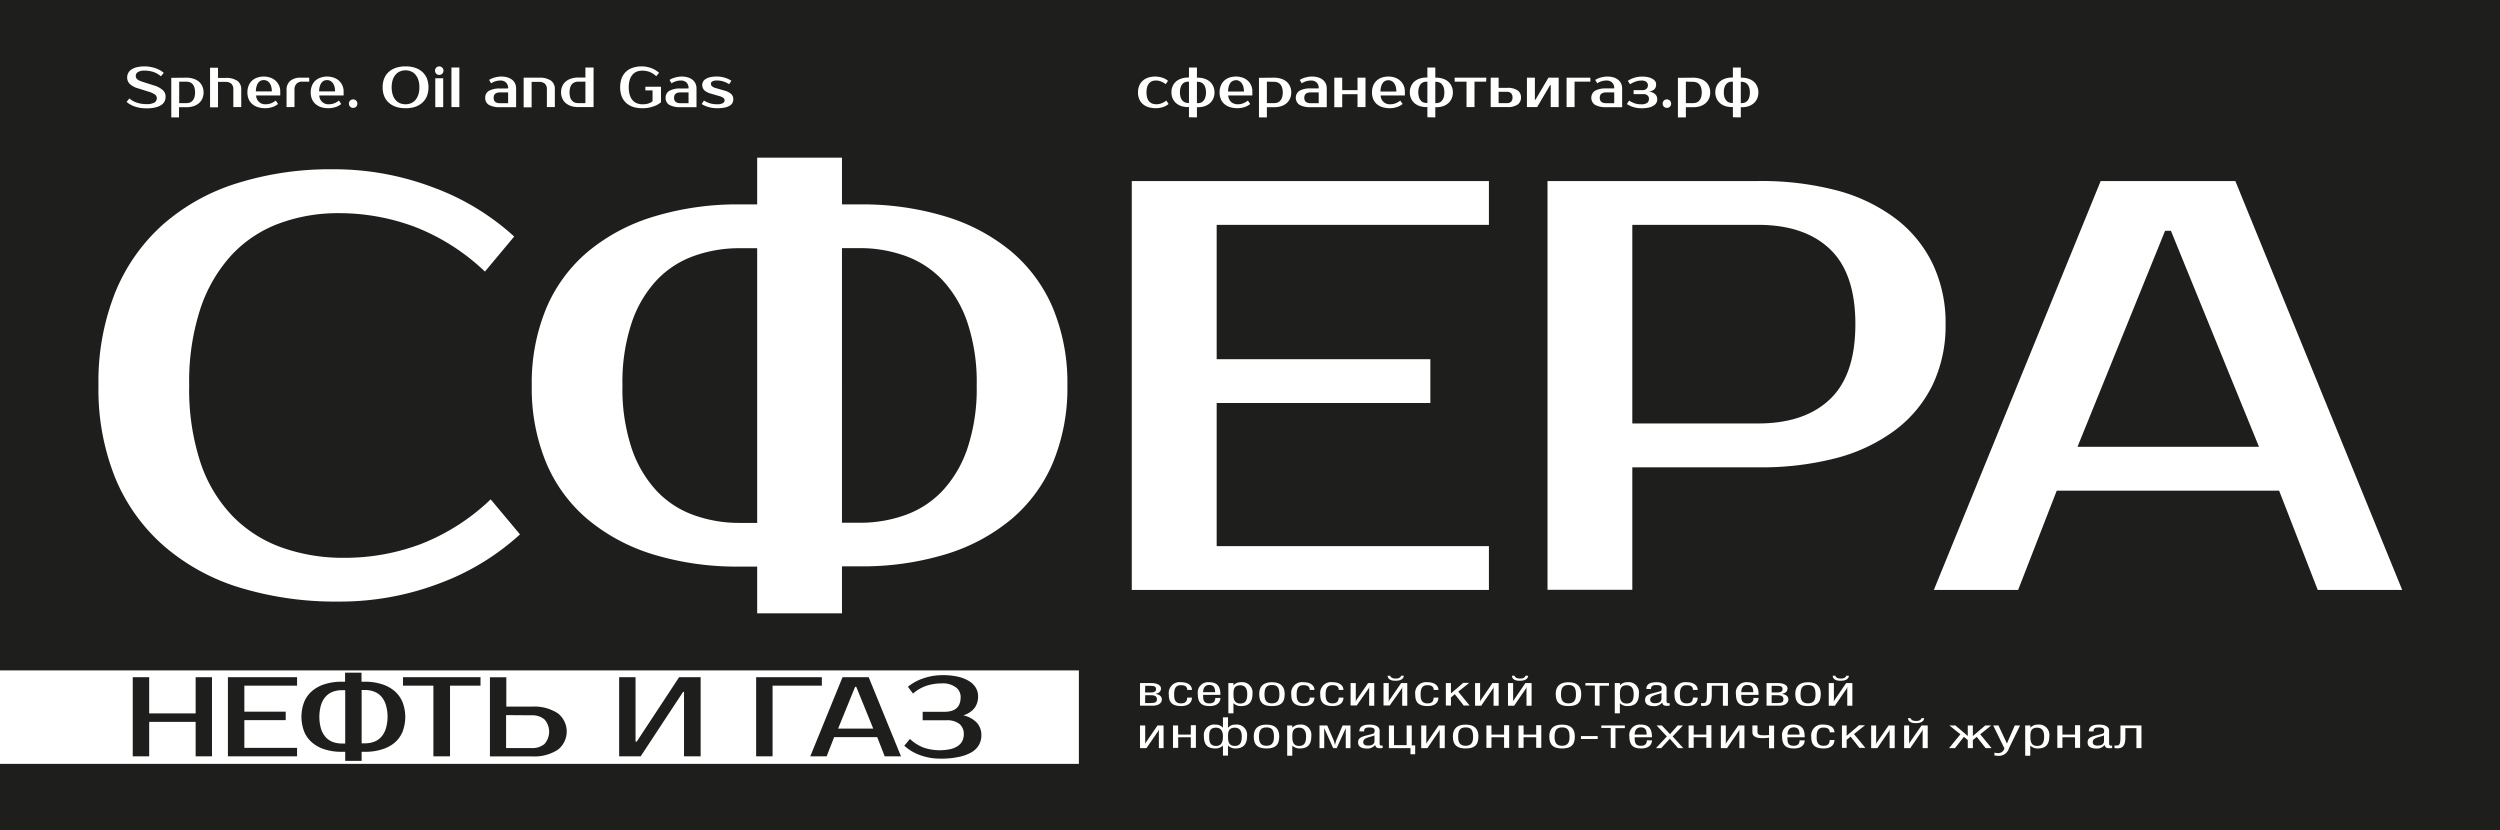
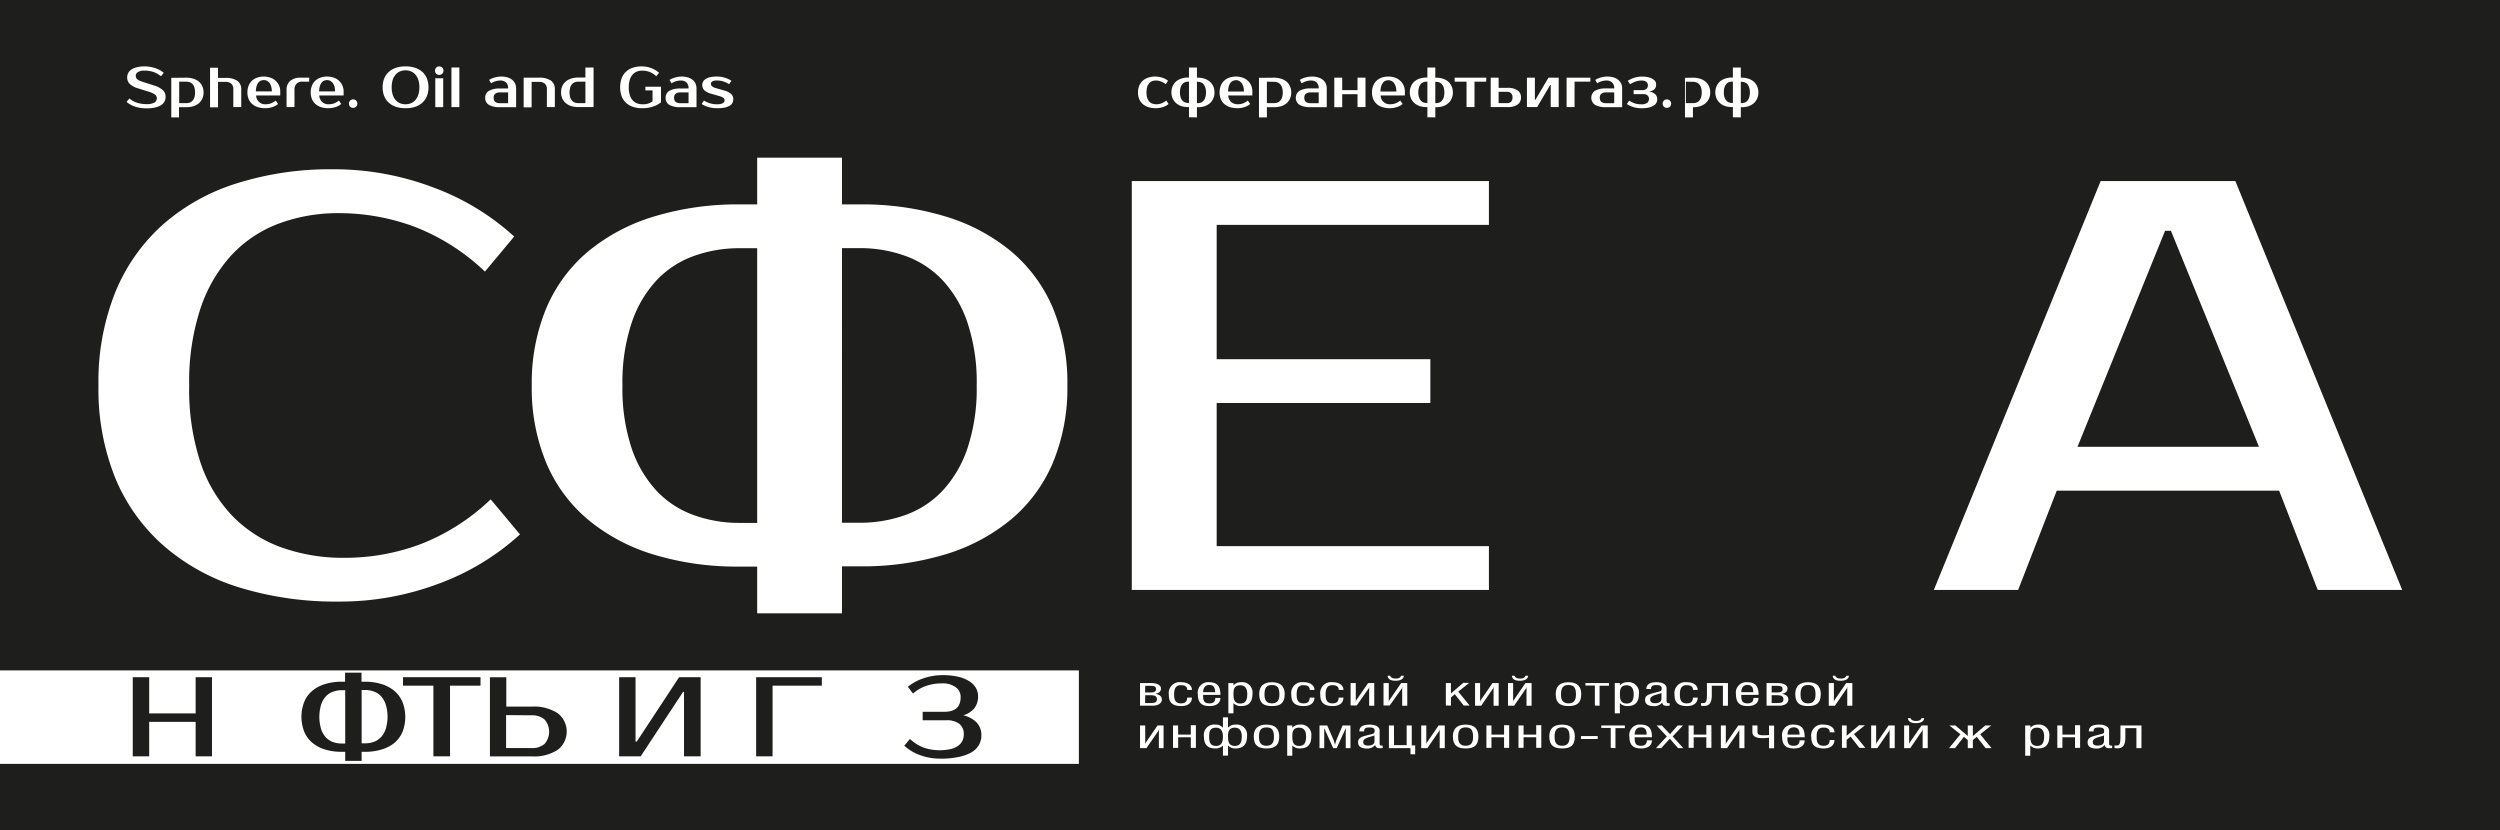
<svg xmlns="http://www.w3.org/2000/svg" viewBox="0 0 530.69 176.24">
  <defs>
    <style>.cls-1{fill:#1e1e1c;}.cls-2{fill:#fff;}</style>
  </defs>
  <title>Sfera</title>
  <g id="Layer_2" data-name="Layer 2">
    <g id="Layer_1-2" data-name="Layer 1">
      <rect class="cls-1" width="530.69" height="176.24" />
      <path class="cls-2" d="M73.09,118.41a45.84,45.84,0,0,0,16.22-2.91A45.14,45.14,0,0,0,104.16,106l6.22,7.44a52.23,52.23,0,0,1-17.15,10.42,59.48,59.48,0,0,1-21.38,3.84,69.58,69.58,0,0,1-21.06-3,44.37,44.37,0,0,1-16-8.81A38.87,38.87,0,0,1,24.5,101.55a50.49,50.49,0,0,1-3.6-19.72,51.19,51.19,0,0,1,3.54-19.71A39,39,0,0,1,34.51,47.73a43.17,43.17,0,0,1,15.72-8.8,66,66,0,0,1,20.38-3A59.43,59.43,0,0,1,92,39.8a52.17,52.17,0,0,1,17.15,10.41l-6.21,7.44a45.27,45.27,0,0,0-14.85-9.48,45.89,45.89,0,0,0-16.22-2.92A35.9,35.9,0,0,0,59.3,47.42a26.26,26.26,0,0,0-10.07,6.64A31.58,31.58,0,0,0,42.58,65.4a49.79,49.79,0,0,0-2.42,16.43,49.71,49.71,0,0,0,2.42,16.43,30.16,30.16,0,0,0,6.84,11.35,27.49,27.49,0,0,0,10.44,6.63A38.74,38.74,0,0,0,73.09,118.41Z" />
      <path class="cls-2" d="M178.73,130.19h-18v-9.92H157a60.81,60.81,0,0,1-18.21-2.54,39.78,39.78,0,0,1-13.91-7.38,31.84,31.84,0,0,1-8.89-12,41.33,41.33,0,0,1-3.11-16.5A41.28,41.28,0,0,1,116,65.34a32,32,0,0,1,8.89-12,39.93,39.93,0,0,1,13.91-7.37A60.8,60.8,0,0,1,157,43.39h3.73V33.47h18v9.92h3.73a60.8,60.8,0,0,1,18.21,2.55,39.93,39.93,0,0,1,13.91,7.37,32,32,0,0,1,8.89,12,41.28,41.28,0,0,1,3.11,16.49,41.33,41.33,0,0,1-3.11,16.5,31.84,31.84,0,0,1-8.89,12,39.78,39.78,0,0,1-13.91,7.38,60.81,60.81,0,0,1-18.21,2.54h-3.73Zm-18-77.5H157a28.38,28.38,0,0,0-9.63,1.62,20.24,20.24,0,0,0-7.89,5.08,24.82,24.82,0,0,0-5.35,9,40,40,0,0,0-2,13.45,40.11,40.11,0,0,0,2,13.46,24.91,24.91,0,0,0,5.35,9,20.24,20.24,0,0,0,7.89,5.08A28.38,28.38,0,0,0,157,111h3.73Zm18,58.28h3.73a28.46,28.46,0,0,0,9.63-1.61,20.31,20.31,0,0,0,7.89-5.08,24.91,24.91,0,0,0,5.35-9,40.11,40.11,0,0,0,2-13.46,40,40,0,0,0-2-13.45,24.82,24.82,0,0,0-5.35-9,20.31,20.31,0,0,0-7.89-5.08,28.47,28.47,0,0,0-9.63-1.62h-3.73Z" />
      <path class="cls-2" d="M258.27,47.73V76.25h45.36v9.3H258.27v30.38h57.79v9.3H240.25V38.43h75.81v9.3Z" />
-       <path class="cls-2" d="M373.22,38.43a62.9,62.9,0,0,1,16.72,2,36.15,36.15,0,0,1,12.49,6A26.52,26.52,0,0,1,410.26,56,29.09,29.09,0,0,1,413,68.81a29.11,29.11,0,0,1-2.73,12.84,26.52,26.52,0,0,1-7.83,9.55,36.33,36.33,0,0,1-12.49,6,62.92,62.92,0,0,1-16.72,2H346.5v26h-18V38.43Zm-26.72,9.3V89.89h26.72q9.82,0,15.23-5.14t5.4-15.94q0-10.79-5.4-15.93t-15.23-5.15Z" />
      <path class="cls-2" d="M474.51,38.43l35.42,86.8H492l-8.2-21.08H436.6l-8.2,21.08H410.51l35.41-86.8ZM441,94.85h38.53L460.84,49h-1.25Z" />
      <path class="cls-2" d="M242,145h2.45c1.14,0,2,.44,2,1.14s-.49,1-1.17,1.15h0c.83.13,1.36.53,1.36,1.2,0,.83-.88,1.31-1.87,1.31H242Zm1.08,2h1.13c.82,0,1.19-.21,1.19-.73s-.37-.69-1.15-.69H243.1Zm0,2.24h1.26c1,0,1.25-.27,1.25-.84s-.46-.83-1.26-.83H243.1Z" />
      <path class="cls-2" d="M249.24,147.42c0,.78.07,1.89,1.44,1.89,1.17,0,1.28-.64,1.34-1.23h1c0,.91-.59,1.8-2.28,1.8-2.31,0-2.63-1.22-2.63-2.46a2.31,2.31,0,0,1,2.62-2.6c1.52,0,2.29.74,2.29,1.63h-1c0-.52-.27-1-1.3-1C249.44,145.4,249.24,146.42,249.24,147.42Z" />
      <path class="cls-2" d="M259.06,148.15c0,.95-.69,1.73-2.28,1.73s-2.51-.6-2.51-2.54a2.2,2.2,0,0,1,2.42-2.52c2.14,0,2.37,1.43,2.37,2.69h-3.67c0,1.1.1,1.8,1.36,1.8,1,0,1.23-.61,1.23-1.16Zm-1.12-1.21c0-.73-.16-1.54-1.23-1.54s-1.32.9-1.32,1.54Z" />
      <path class="cls-2" d="M261.84,145.49h0a2,2,0,0,1,1.55-.67,2.19,2.19,0,0,1,2.48,2.45c0,1.46-.51,2.61-2.41,2.61a2.14,2.14,0,0,1-1.63-.62v2.17h-1.08V145h1.08Zm0,1.85c0,.92.08,2,1.45,2,1.12,0,1.47-.74,1.47-2,0-.63-.11-1.87-1.49-1.87S261.84,146.51,261.84,147.34Z" />
      <path class="cls-2" d="M272.71,147.34c0,2-1,2.54-2.71,2.54s-2.7-.57-2.7-2.55c0-1.6.83-2.51,2.7-2.51S272.71,145.73,272.71,147.34Zm-4.29.07c0,1.13.34,1.9,1.58,1.9s1.59-.77,1.59-1.9c0-1.46-.45-2-1.59-2S268.42,146,268.42,147.41Z" />
      <path class="cls-2" d="M275.25,147.42c0,.78.07,1.89,1.45,1.89,1.16,0,1.27-.64,1.33-1.23h1c0,.91-.6,1.8-2.28,1.8-2.31,0-2.64-1.22-2.64-2.46a2.31,2.31,0,0,1,2.62-2.6c1.52,0,2.3.74,2.3,1.63h-1c0-.52-.27-1-1.29-1C275.45,145.4,275.25,146.42,275.25,147.42Z" />
      <path class="cls-2" d="M281.4,147.42c0,.78.07,1.89,1.45,1.89,1.16,0,1.27-.64,1.33-1.23h1c0,.91-.59,1.8-2.28,1.8-2.31,0-2.64-1.22-2.64-2.46a2.31,2.31,0,0,1,2.63-2.6c1.51,0,2.29.74,2.29,1.63h-1c0-.52-.27-1-1.29-1C281.6,145.4,281.4,146.42,281.4,147.42Z" />
      <path class="cls-2" d="M287.8,145v3.65a2,2,0,0,1-.12.58h0a3.24,3.24,0,0,1,.22-.58l2.51-3.65h1.31v4.81h-1.08v-3.65a3.37,3.37,0,0,1,.11-.59h0a2.59,2.59,0,0,1-.23.59L288,149.76h-1.3V145Z" />
      <path class="cls-2" d="M294.8,145v3.65a2.37,2.37,0,0,1-.11.58h0a3.16,3.16,0,0,1,.23-.58l2.51-3.65h1.3v4.81h-1.08v-3.65a3.43,3.43,0,0,1,.12-.59h0a3.22,3.22,0,0,1-.22.59L295,149.76h-1.31V145Zm.3-1.56c.14.43.58.6,1.17.6s1-.15,1.15-.6H298c-.06.75-.78,1.07-1.77,1.07s-1.62-.32-1.68-1.07Z" />
-       <path class="cls-2" d="M301.56,147.42c0,.78.07,1.89,1.45,1.89,1.16,0,1.27-.64,1.33-1.23h1c0,.91-.59,1.8-2.28,1.8-2.31,0-2.64-1.22-2.64-2.46a2.31,2.31,0,0,1,2.63-2.6c1.51,0,2.29.74,2.29,1.63h-1c0-.52-.27-1-1.29-1C301.76,145.4,301.56,146.42,301.56,147.42Z" />
      <path class="cls-2" d="M308,147.19l2.62-2.24h1.27l-2.34,1.87,2.41,2.94h-1.26l-1.88-2.4-.82.69v1.71h-1.08V145H308Z" />
      <path class="cls-2" d="M314.19,145v3.65a2,2,0,0,1-.11.58h0a4.09,4.09,0,0,1,.23-.58l2.51-3.65h1.31v4.81h-1.08v-3.65a3.37,3.37,0,0,1,.11-.59h0a3.16,3.16,0,0,1-.23.59l-2.51,3.65h-1.3V145Z" />
      <path class="cls-2" d="M321.2,145v3.65a2,2,0,0,1-.12.58h0a2.58,2.58,0,0,1,.23-.58l2.5-3.65h1.31v4.81h-1.08v-3.65a3.37,3.37,0,0,1,.11-.59h0a2.59,2.59,0,0,1-.23.59l-2.51,3.65h-1.3V145Zm.3-1.56c.14.43.58.6,1.17.6s1-.15,1.15-.6h.57c-.06.75-.78,1.07-1.78,1.07s-1.61-.32-1.67-1.07Z" />
      <path class="cls-2" d="M335.66,147.34c0,2-1.05,2.54-2.71,2.54s-2.71-.57-2.71-2.55c0-1.6.84-2.51,2.71-2.51S335.66,145.73,335.66,147.34Zm-4.3.07c0,1.13.34,1.9,1.59,1.9s1.59-.77,1.59-1.9c0-1.46-.46-2-1.59-2S331.36,146,331.36,147.41Z" />
      <path class="cls-2" d="M338.55,149.76v-4.24h-2V145h5v.57h-2v4.24Z" />
      <path class="cls-2" d="M343.87,145.49h0a2,2,0,0,1,1.54-.67,2.19,2.19,0,0,1,2.49,2.45c0,1.46-.51,2.61-2.41,2.61a2.14,2.14,0,0,1-1.63-.62v2.17h-1.08V145h1.08Zm0,1.85c0,.92.08,2,1.44,2,1.12,0,1.48-.74,1.48-2,0-.63-.12-1.87-1.49-1.87S343.87,146.51,343.87,147.34Z" />
      <path class="cls-2" d="M349.48,146.25c0-1,.77-1.43,2.18-1.43s2.11.58,2.11,1.23v2.83a.37.37,0,0,0,.42.39l.24,0v.51a2,2,0,0,1-.44.05c-.66,0-1-.05-1.16-.7h0a2.06,2.06,0,0,1-1.68.77c-1.31,0-1.94-.45-1.94-1.32s.57-1.16,1.89-1.49c.49-.11,1.23-.32,1.34-.36.27-.08.29-.32.29-.56,0-.55-.29-.75-1.15-.75s-1.11.29-1.11.85Zm.82,2.28c0,.43.28.74,1,.74,1.12,0,1.39-.48,1.39-1v-1.16C351.58,147.55,350.3,147.6,350.3,148.53Z" />
      <path class="cls-2" d="M356.6,147.42c0,.78.07,1.89,1.44,1.89,1.16,0,1.28-.64,1.34-1.23h1c0,.91-.6,1.8-2.29,1.8-2.31,0-2.63-1.22-2.63-2.46a2.31,2.31,0,0,1,2.62-2.6c1.52,0,2.3.74,2.3,1.63h-1c0-.52-.27-1-1.3-1C356.8,145.4,356.6,146.42,356.6,147.42Z" />
      <path class="cls-2" d="M366.8,145v4.81h-1.07v-4.24h-2.36v1.91c0,1.39-.28,2.37-1.64,2.37a2.52,2.52,0,0,1-.65-.06v-.54a3.13,3.13,0,0,0,.46,0c.59,0,.8-.3.8-1.85V145Z" />
      <path class="cls-2" d="M373.3,148.15c0,.95-.7,1.73-2.29,1.73s-2.51-.6-2.51-2.54a2.21,2.21,0,0,1,2.43-2.52c2.14,0,2.37,1.43,2.37,2.69h-3.67c0,1.1.09,1.8,1.36,1.8,1,0,1.23-.61,1.23-1.16Zm-1.12-1.21c0-.73-.16-1.54-1.24-1.54s-1.31.9-1.31,1.54Z" />
      <path class="cls-2" d="M375,145h2.45c1.13,0,2,.44,2,1.14s-.49,1-1.17,1.15h0c.83.13,1.35.53,1.35,1.2,0,.83-.87,1.31-1.87,1.31H375Zm1.08,2h1.13c.82,0,1.19-.21,1.19-.73s-.37-.69-1.15-.69h-1.17Zm0,2.24h1.26c1,0,1.24-.27,1.24-.84s-.45-.83-1.26-.83h-1.24Z" />
      <path class="cls-2" d="M386.51,147.34c0,2-1.05,2.54-2.71,2.54s-2.71-.57-2.71-2.55c0-1.6.84-2.51,2.71-2.51S386.51,145.73,386.51,147.34Zm-4.3.07c0,1.13.34,1.9,1.59,1.9s1.59-.77,1.59-1.9c0-1.46-.45-2-1.59-2S382.21,146,382.21,147.41Z" />
      <path class="cls-2" d="M389.29,145v3.65a2,2,0,0,1-.12.58h0a2.58,2.58,0,0,1,.23-.58l2.5-3.65h1.31v4.81h-1.08v-3.65a3.37,3.37,0,0,1,.11-.59h0a2.59,2.59,0,0,1-.23.59l-2.51,3.65h-1.3V145Zm.29-1.56c.15.43.59.6,1.18.6s1-.15,1.15-.6h.57c-.06.75-.78,1.07-1.77,1.07s-1.62-.32-1.68-1.07Z" />
      <path class="cls-2" d="M243.1,154v3.65a2,2,0,0,1-.12.58h0a2.58,2.58,0,0,1,.23-.58l2.5-3.65H247v4.81H246v-3.65a3.37,3.37,0,0,1,.11-.59h0a2.59,2.59,0,0,1-.23.59l-2.51,3.65H242V154Z" />
      <path class="cls-2" d="M250.1,155.94h2.68v-2h1.08v4.81h-1.08v-2.25H250.1v2.25H249V154h1.08Z" />
      <path class="cls-2" d="M260.68,152.27v2.22a1.9,1.9,0,0,1,1.54-.67,2.2,2.2,0,0,1,2.5,2.44c0,1.39-.53,2.62-2.44,2.62a2.07,2.07,0,0,1-1.6-.63v2.14H259.6v-2.14a2.12,2.12,0,0,1-1.62.63c-2,0-2.42-1.23-2.42-2.62a2.19,2.19,0,0,1,2.48-2.44,1.94,1.94,0,0,1,1.56.66v-2.21Zm-4,4.07c0,.92.08,2,1.44,2,1.13,0,1.48-.74,1.48-2,0-.63-.11-1.87-1.49-1.87S256.68,155.51,256.68,156.34Zm4,0c0,.92.08,2,1.44,2,1.12,0,1.48-.74,1.48-2,0-.63-.12-1.87-1.49-1.87S260.68,155.51,260.68,156.34Z" />
      <path class="cls-2" d="M271.55,156.34c0,2-1.05,2.54-2.71,2.54s-2.7-.57-2.7-2.55c0-1.6.83-2.51,2.7-2.51S271.55,154.73,271.55,156.34Zm-4.3.07c0,1.13.34,1.9,1.59,1.9s1.59-.77,1.59-1.9c0-1.46-.45-2-1.59-2S267.25,155,267.25,156.41Z" />
      <path class="cls-2" d="M274.33,154.49h0a2,2,0,0,1,1.55-.67,2.19,2.19,0,0,1,2.48,2.45c0,1.46-.51,2.61-2.41,2.61a2.14,2.14,0,0,1-1.63-.62v2.17h-1.08V154h1.08Zm0,1.85c0,.92.09,2,1.44,2,1.13,0,1.48-.74,1.48-2,0-.63-.11-1.87-1.49-1.87S274.33,155.51,274.33,156.34Z" />
      <path class="cls-2" d="M281.74,154l1.38,3.17a9.23,9.23,0,0,1,.27,1h0a7.55,7.55,0,0,1,.26-1L285,154h1.67v4.81h-1v-4.24h0l-1.92,4.24H283l-1.9-4.24h0v4.24h-1V154Z" />
      <path class="cls-2" d="M288.56,155.25c0-1,.77-1.43,2.19-1.43s2.11.58,2.11,1.23v2.83a.36.36,0,0,0,.41.39l.24,0v.51a2,2,0,0,1-.44.05c-.65,0-1-.05-1.16-.7h0a2.05,2.05,0,0,1-1.67.77c-1.32,0-1.95-.45-1.95-1.32s.57-1.16,1.89-1.49c.5-.11,1.23-.32,1.35-.36s.28-.32.28-.56c0-.55-.28-.75-1.15-.75s-1.1.29-1.1.85Zm.82,2.28c0,.43.29.74,1,.74,1.12,0,1.39-.48,1.39-1v-1.16C290.66,156.55,289.38,156.6,289.38,157.53Z" />
      <path class="cls-2" d="M295.92,158.18h2.68V154h1.08v4.23h.73v1.88h-1v-1.3h-4.58V154h1.08Z" />
      <path class="cls-2" d="M302.77,154v3.65a2,2,0,0,1-.12.58h0a2.58,2.58,0,0,1,.23-.58l2.5-3.65h1.31v4.81h-1.08v-3.65a2.69,2.69,0,0,1,.12-.59h0a2.59,2.59,0,0,1-.23.59l-2.5,3.65h-1.31V154Z" />
      <path class="cls-2" d="M313.83,156.34c0,2-1.05,2.54-2.71,2.54s-2.71-.57-2.71-2.55c0-1.6.84-2.51,2.71-2.51S313.83,154.73,313.83,156.34Zm-4.3.07c0,1.13.34,1.9,1.59,1.9s1.58-.77,1.58-1.9c0-1.46-.45-2-1.58-2S309.53,155,309.53,156.41Z" />
      <path class="cls-2" d="M316.6,155.94h2.68v-2h1.08v4.81h-1.08v-2.25H316.6v2.25h-1.07V154h1.07Z" />
      <path class="cls-2" d="M323.42,155.94h2.68v-2h1.08v4.81H326.1v-2.25h-2.68v2.25h-1.08V154h1.08Z" />
      <path class="cls-2" d="M334.3,156.34c0,2-1.05,2.54-2.71,2.54s-2.71-.57-2.71-2.55c0-1.6.84-2.51,2.71-2.51S334.3,154.73,334.3,156.34Zm-4.3.07c0,1.13.34,1.9,1.59,1.9s1.59-.77,1.59-1.9c0-1.46-.46-2-1.59-2S330,155,330,156.41Z" />
      <path class="cls-2" d="M339.15,156.25v.62H335.6v-.62Z" />
      <path class="cls-2" d="M341.92,158.76v-4.24h-2V154h5v.57h-2v4.24Z" />
      <path class="cls-2" d="M350.67,157.15c0,.95-.69,1.73-2.28,1.73s-2.51-.6-2.51-2.54a2.2,2.2,0,0,1,2.42-2.52c2.14,0,2.37,1.43,2.37,2.69H347c0,1.1.1,1.8,1.36,1.8,1,0,1.23-.61,1.23-1.16Zm-1.12-1.21c0-.73-.15-1.54-1.23-1.54s-1.32.9-1.32,1.54Z" />
      <path class="cls-2" d="M352.77,154l1.73,1.84,1.63-1.84h1.12l-2.18,2.33,2.25,2.48h-1.11l-1.75-2-1.83,2h-1.11l2.31-2.48L351.65,154Z" />
      <path class="cls-2" d="M359.53,155.94h2.68v-2h1.08v4.81h-1.08v-2.25h-2.68v2.25h-1.08V154h1.08Z" />
      <path class="cls-2" d="M366.35,154v3.65a2.37,2.37,0,0,1-.11.58h0a3.16,3.16,0,0,1,.23-.58L369,154h1.3v4.81h-1.08v-3.65a2.69,2.69,0,0,1,.12-.59h0a2.59,2.59,0,0,1-.23.59l-2.5,3.65h-1.31V154Z" />
      <path class="cls-2" d="M373.07,154v1.36c0,.48.23.72,1.18.72a12.41,12.41,0,0,0,1.27-.05v-2h1.08v4.81h-1.08v-2.25a9.44,9.44,0,0,1-1.64.09c-1.33,0-1.89-.57-1.89-1.23V154Z" />
      <path class="cls-2" d="M383.09,157.15c0,.95-.69,1.73-2.28,1.73s-2.51-.6-2.51-2.54a2.21,2.21,0,0,1,2.43-2.52c2.14,0,2.36,1.43,2.36,2.69h-3.67c0,1.1.1,1.8,1.36,1.8,1,0,1.23-.61,1.23-1.16ZM382,155.94c0-.73-.15-1.54-1.23-1.54s-1.32.9-1.32,1.54Z" />
      <path class="cls-2" d="M385.63,156.42c0,.78.07,1.89,1.45,1.89,1.16,0,1.27-.64,1.33-1.23h1c0,.91-.6,1.8-2.28,1.8-2.31,0-2.64-1.22-2.64-2.46a2.31,2.31,0,0,1,2.62-2.6c1.52,0,2.3.74,2.3,1.63h-1c0-.52-.27-1-1.29-1C385.83,154.4,385.63,155.42,385.63,156.42Z" />
      <path class="cls-2" d="M392,156.19l2.63-2.24h1.27l-2.34,1.87,2.41,2.94h-1.26l-1.88-2.4-.83.69v1.71H391V154H392Z" />
      <path class="cls-2" d="M398.26,154v3.65a2.37,2.37,0,0,1-.11.58h0a3.16,3.16,0,0,1,.23-.58L400.9,154h1.3v4.81h-1.08v-3.65a3.43,3.43,0,0,1,.12-.59h0a3.22,3.22,0,0,1-.22.59l-2.51,3.65h-1.31V154Z" />
      <path class="cls-2" d="M405.26,154v3.65a2,2,0,0,1-.11.58h0a3.24,3.24,0,0,1,.22-.58L407.9,154h1.31v4.81h-1.08v-3.65a3.37,3.37,0,0,1,.11-.59h0a3.16,3.16,0,0,1-.23.59l-2.51,3.65h-1.3V154Zm.3-1.56c.14.43.58.6,1.18.6s1-.15,1.15-.6h.56c-.05.75-.78,1.07-1.77,1.07s-1.61-.32-1.67-1.07Z" />
      <path class="cls-2" d="M418.79,154v2.24l2.62-2.24h1.28l-2.34,1.87,2.41,2.94H421.5l-1.89-2.4-.82.69v1.71h-1.08v-1.71l-.82-.69-1.89,2.4h-1.26l2.41-2.94L413.81,154h1.28l2.62,2.24V154Z" />
-       <path class="cls-2" d="M424.23,154l1.79,3.83h0l1.67-3.83h1.12l-2.35,4.83a2.21,2.21,0,0,1-2.33,1.61,3.27,3.27,0,0,1-.76-.08v-.6a3,3,0,0,0,.79.11,1.35,1.35,0,0,0,1.33-1L423.11,154Z" />
      <path class="cls-2" d="M431,154.49h0a2,2,0,0,1,1.54-.67,2.19,2.19,0,0,1,2.48,2.45c0,1.46-.51,2.61-2.41,2.61a2.15,2.15,0,0,1-1.63-.62v2.17H429.9V154H431Zm0,1.85c0,.92.09,2,1.45,2,1.12,0,1.47-.74,1.47-2,0-.63-.11-1.87-1.49-1.87S431,155.51,431,156.34Z" />
      <path class="cls-2" d="M437.8,155.94h2.68v-2h1.08v4.81h-1.08v-2.25H437.8v2.25h-1.08V154h1.08Z" />
      <path class="cls-2" d="M443.41,155.25c0-1,.77-1.43,2.19-1.43s2.11.58,2.11,1.23v2.83a.36.36,0,0,0,.41.39l.24,0v.51a1.89,1.89,0,0,1-.44.05c-.65,0-1-.05-1.16-.7h0a2,2,0,0,1-1.67.77c-1.32,0-1.94-.45-1.94-1.32s.56-1.16,1.88-1.49c.5-.11,1.24-.32,1.35-.36.27-.08.28-.32.28-.56,0-.55-.28-.75-1.15-.75s-1.1.29-1.1.85Zm.83,2.28c0,.43.28.74,1,.74,1.12,0,1.39-.48,1.39-1v-1.16C445.51,156.55,444.24,156.6,444.24,157.53Z" />
      <path class="cls-2" d="M454.58,154v4.81h-1.07v-4.24h-2.35v1.91c0,1.39-.29,2.37-1.65,2.37a2.57,2.57,0,0,1-.65-.06v-.54a3.18,3.18,0,0,0,.47,0c.58,0,.79-.3.79-1.85V154Z" />
      <rect class="cls-2" y="142.31" width="229.02" height="19.84" />
      <path class="cls-2" d="M35.15,20.51a2.25,2.25,0,0,1-.21,1,2,2,0,0,1-.71.78,3.89,3.89,0,0,1-1.26.52,8,8,0,0,1-1.9.19,8.45,8.45,0,0,1-1.25-.09,8.05,8.05,0,0,1-1.15-.28,4.89,4.89,0,0,1-1-.44,3.8,3.8,0,0,1-.8-.57l.6-.72a4.65,4.65,0,0,0,1.6.9,6.42,6.42,0,0,0,2,.3,3.27,3.27,0,0,0,1.71-.33,1.06,1.06,0,0,0,.51-.93.94.94,0,0,0-.4-.77,4.61,4.61,0,0,0-1.34-.61l-2.29-.72a4.29,4.29,0,0,1-1.71-.92A1.89,1.89,0,0,1,27,16.37a1.84,1.84,0,0,1,.21-.85,2,2,0,0,1,.65-.74,3.53,3.53,0,0,1,1.14-.5,7.2,7.2,0,0,1,2.84-.09,8,8,0,0,1,1.12.27,7.42,7.42,0,0,1,1,.44,4.7,4.7,0,0,1,.8.57l-.6.72a4.84,4.84,0,0,0-1.54-.89,5.87,5.87,0,0,0-2-.31,2.36,2.36,0,0,0-1.35.32.9.9,0,0,0-.45.76,1.15,1.15,0,0,0,.08.44.94.94,0,0,0,.29.35,1.93,1.93,0,0,0,.52.3c.22.09.48.19.81.29l2.27.72a4.72,4.72,0,0,1,1.72.92A1.81,1.81,0,0,1,35.15,20.51Z" />
      <path class="cls-2" d="M39.54,16.49a4.75,4.75,0,0,1,1.51.22,3.22,3.22,0,0,1,1.16.62,2.69,2.69,0,0,1,.74,1,3,3,0,0,1,.26,1.29,3.05,3.05,0,0,1-.26,1.3,2.74,2.74,0,0,1-.74,1,3.4,3.4,0,0,1-1.16.63,5.06,5.06,0,0,1-1.51.21H38v2.16H36.36v-8.4Zm-1.5.84v4.56h1.5a2.29,2.29,0,0,0,.76-.12,1.47,1.47,0,0,0,.58-.41,1.82,1.82,0,0,0,.39-.7,4,4,0,0,0,0-2.09,1.8,1.8,0,0,0-.39-.71,1.44,1.44,0,0,0-.58-.4,2.28,2.28,0,0,0-.76-.13Z" />
      <path class="cls-2" d="M51.21,22.73H49.53V19a1.57,1.57,0,0,0-.44-1.24,1.85,1.85,0,0,0-1.25-.38H46.28v5.4H44.59v-8.4h1.69v2.16h1.56a4.27,4.27,0,0,1,2.55.62A2.18,2.18,0,0,1,51.21,19Z" />
      <path class="cls-2" d="M56.44,22.13a3.07,3.07,0,0,0,1.1-.2,4.52,4.52,0,0,0,1-.58l.48.72a2.7,2.7,0,0,1-.54.37,3.29,3.29,0,0,1-.66.29c-.24.07-.48.13-.74.18a5,5,0,0,1-.77.06,5.11,5.11,0,0,1-1.56-.22,3.26,3.26,0,0,1-1.19-.65,2.81,2.81,0,0,1-.77-1.05,3.56,3.56,0,0,1-.27-1.44,3.8,3.8,0,0,1,.26-1.43,2.93,2.93,0,0,1,.72-1.06,3.09,3.09,0,0,1,1.1-.64A4.25,4.25,0,0,1,56,16.25a4.35,4.35,0,0,1,1.36.22,3.21,3.21,0,0,1,1.11.63,3.07,3.07,0,0,1,.74,1,3,3,0,0,1,.28,1.33v.84H54.37a1.9,1.9,0,0,0,2.07,1.86ZM56,17a1.75,1.75,0,0,0-.65.13,1.32,1.32,0,0,0-.52.43,2.13,2.13,0,0,0-.36.74,3.52,3.52,0,0,0-.15,1.1H57.7a3.54,3.54,0,0,0-.14-1.08,2.4,2.4,0,0,0-.38-.75,1.56,1.56,0,0,0-.54-.43A1.51,1.51,0,0,0,56,17Z" />
      <path class="cls-2" d="M65.64,17.33H64.2a1.68,1.68,0,0,0-1.25.44,1.78,1.78,0,0,0-.44,1.3v3.66H60.83V19.07a2.39,2.39,0,0,1,.78-1.9,3.29,3.29,0,0,1,2.23-.68h1.8Z" />
      <path class="cls-2" d="M69.85,22.13a3.07,3.07,0,0,0,1.1-.2,4.52,4.52,0,0,0,1-.58l.48.72a2.7,2.7,0,0,1-.54.37,3.29,3.29,0,0,1-.66.29c-.24.07-.48.13-.74.18a5,5,0,0,1-.77.06,5.11,5.11,0,0,1-1.56-.22A3.26,3.26,0,0,1,67,22.1a2.81,2.81,0,0,1-.77-1.05,3.56,3.56,0,0,1-.27-1.44,3.8,3.8,0,0,1,.26-1.43,2.93,2.93,0,0,1,.72-1.06,3.09,3.09,0,0,1,1.1-.64,4.25,4.25,0,0,1,1.41-.23,4.35,4.35,0,0,1,1.36.22,3.21,3.21,0,0,1,1.11.63,3.07,3.07,0,0,1,.74,1,3,3,0,0,1,.28,1.33v.84H67.78a1.9,1.9,0,0,0,2.07,1.86ZM69.43,17a1.75,1.75,0,0,0-.65.13,1.32,1.32,0,0,0-.52.43,2.13,2.13,0,0,0-.36.74,3.52,3.52,0,0,0-.15,1.1h3.36A3.54,3.54,0,0,0,71,18.35a2.4,2.4,0,0,0-.38-.75A1.48,1.48,0,0,0,69.43,17Z" />
      <path class="cls-2" d="M75.86,22a.92.92,0,0,1-.24.63.87.87,0,0,1-.66.27.83.83,0,0,1-.65-.27.92.92,0,0,1,0-1.26.83.83,0,0,1,.65-.27.85.85,0,0,1,.65.27A.88.88,0,0,1,75.86,22Z" />
      <path class="cls-2" d="M86.09,14.09a6.35,6.35,0,0,1,2,.29,4.25,4.25,0,0,1,1.52.85,3.85,3.85,0,0,1,1,1.39,5.39,5.39,0,0,1,0,3.82,3.77,3.77,0,0,1-1,1.39,4.27,4.27,0,0,1-1.52.86,6.36,6.36,0,0,1-2,.28,6.54,6.54,0,0,1-2-.28,4.27,4.27,0,0,1-1.52-.86,3.75,3.75,0,0,1-1-1.39,4.93,4.93,0,0,1-.34-1.91,5,5,0,0,1,.34-1.91,3.83,3.83,0,0,1,1-1.39,4.25,4.25,0,0,1,1.52-.85A6.53,6.53,0,0,1,86.09,14.09Zm0,.84a2.91,2.91,0,0,0-1.15.22,2.34,2.34,0,0,0-.93.66,3.2,3.2,0,0,0-.64,1.12,5.68,5.68,0,0,0,0,3.2A3.25,3.25,0,0,0,84,21.26a2.55,2.55,0,0,0,.93.66,3.09,3.09,0,0,0,1.15.21,3.13,3.13,0,0,0,1.15-.21,2.73,2.73,0,0,0,.93-.66,3.4,3.4,0,0,0,.63-1.13,4.78,4.78,0,0,0,.23-1.6,4.82,4.82,0,0,0-.23-1.6,3.35,3.35,0,0,0-.63-1.12,2.48,2.48,0,0,0-.93-.66A2.94,2.94,0,0,0,86.09,14.93Z" />
      <path class="cls-2" d="M94.14,15a.92.92,0,0,1-.24.63.85.85,0,0,1-.66.27.83.83,0,0,1-.65-.27.92.92,0,0,1,0-1.26.83.83,0,0,1,.65-.27.85.85,0,0,1,.65.27A.88.88,0,0,1,94.14,15Zm-.06,7.74H92.4V16.61h1.68Z" />
      <path class="cls-2" d="M97.51,22.73H95.83v-8.4h1.68Z" />
      <path class="cls-2" d="M107.86,18.77a1.61,1.61,0,0,0-.46-1.27,1.69,1.69,0,0,0-1.17-.41,3.84,3.84,0,0,0-1.06.16,3.73,3.73,0,0,0-.92.44l-.42-.72a3.19,3.19,0,0,1,.58-.31,5,5,0,0,1,.65-.22,5.72,5.72,0,0,1,.67-.14,4.71,4.71,0,0,1,2,.13,3,3,0,0,1,1,.52,2.19,2.19,0,0,1,.62.8,2.45,2.45,0,0,1,.21,1v4h-3.37a4.6,4.6,0,0,1-2.41-.49,1.64,1.64,0,0,1-.78-1.49,1.62,1.62,0,0,1,.78-1.48,4.58,4.58,0,0,1,2.41-.5Zm-3.07,2q0,1.14,1.38,1.14h1.69V19.61h-1.69Q104.79,19.61,104.79,20.75Z" />
      <path class="cls-2" d="M117.78,22.73h-1.69V19a1.57,1.57,0,0,0-.43-1.24,1.87,1.87,0,0,0-1.25-.38h-1.56v5.4h-1.69V16.49h3.25a4.24,4.24,0,0,1,2.54.62,2.16,2.16,0,0,1,.83,1.84Z" />
      <path class="cls-2" d="M122.77,22.73a5.06,5.06,0,0,1-1.51-.21,3.5,3.5,0,0,1-1.16-.63,2.74,2.74,0,0,1-.74-1,3.21,3.21,0,0,1-.26-1.3,3.13,3.13,0,0,1,.26-1.29,2.69,2.69,0,0,1,.74-1,3.31,3.31,0,0,1,1.16-.62,4.75,4.75,0,0,1,1.51-.22h1.5V14.33H126v8.4Zm1.5-.84V17.33h-1.5a2.22,2.22,0,0,0-.75.13,1.41,1.41,0,0,0-.59.4,1.8,1.8,0,0,0-.39.71,4,4,0,0,0,0,2.09,1.82,1.82,0,0,0,.39.7,1.43,1.43,0,0,0,.59.41,2.23,2.23,0,0,0,.75.12Z" />
      <path class="cls-2" d="M136.18,14.09a5.93,5.93,0,0,1,2.07.37,5.2,5.2,0,0,1,1.66,1l-.61.72a4.41,4.41,0,0,0-1.43-.92A4.64,4.64,0,0,0,136.3,15a3,3,0,0,0-1.13.21,2.4,2.4,0,0,0-.9.64,3.12,3.12,0,0,0-.59,1.1,5.37,5.37,0,0,0-.21,1.59,5.23,5.23,0,0,0,.22,1.63,3,3,0,0,0,.6,1.11,2.31,2.31,0,0,0,.93.65,3.36,3.36,0,0,0,1.2.21,4.19,4.19,0,0,0,.93-.09,3.59,3.59,0,0,0,.66-.23,2,2,0,0,0,.51-.34V19.19H137v-.78h3.31v3.3a5.24,5.24,0,0,1-1,.64,7.08,7.08,0,0,1-1.24.43,6.72,6.72,0,0,1-1.69.19,6.25,6.25,0,0,1-2-.28,4.09,4.09,0,0,1-1.48-.86,3.68,3.68,0,0,1-.94-1.39,5.86,5.86,0,0,1,0-3.82,3.7,3.7,0,0,1,2.37-2.24A5.84,5.84,0,0,1,136.18,14.09Z" />
      <path class="cls-2" d="M146.16,18.77a1.64,1.64,0,0,0-.45-1.27,1.69,1.69,0,0,0-1.17-.41,3.78,3.78,0,0,0-1.06.16,3.63,3.63,0,0,0-.93.44l-.42-.72a3.56,3.56,0,0,1,.58-.31,5.11,5.11,0,0,1,.66-.22,5.32,5.32,0,0,1,.67-.14,4.56,4.56,0,0,1,.62-.05,4.72,4.72,0,0,1,1.36.18,2.91,2.91,0,0,1,1,.52,2.09,2.09,0,0,1,.62.8,2.45,2.45,0,0,1,.21,1v4h-3.36a4.64,4.64,0,0,1-2.42-.49,1.65,1.65,0,0,1-.77-1.49,1.64,1.64,0,0,1,.77-1.48,4.62,4.62,0,0,1,2.42-.5Zm-3.07,2c0,.76.46,1.14,1.39,1.14h1.68V19.61h-1.68C143.55,19.61,143.09,20,143.09,20.75Z" />
      <path class="cls-2" d="M150.91,17.81a.68.68,0,0,0,.25.51,2.07,2.07,0,0,0,.83.39l1.87.54a3.33,3.33,0,0,1,1.33.69,1.46,1.46,0,0,1,.47,1.11,1.73,1.73,0,0,1-.18.79,1.48,1.48,0,0,1-.59.6,3.41,3.41,0,0,1-1.06.4,8,8,0,0,1-1.6.13,6,6,0,0,1-1-.07,6.37,6.37,0,0,1-.91-.2,4.94,4.94,0,0,1-.77-.29,2.79,2.79,0,0,1-.6-.34l.48-.72a5.89,5.89,0,0,0,1.18.55,5,5,0,0,0,1.58.23,2.44,2.44,0,0,0,1.27-.24.71.71,0,0,0,.36-.6.67.67,0,0,0-.26-.5,2.41,2.41,0,0,0-.89-.4l-1.86-.54a3.41,3.41,0,0,1-1.26-.65,1.6,1.6,0,0,1-.31-1.86,1.57,1.57,0,0,1,.55-.57,3,3,0,0,1,.95-.38,6.14,6.14,0,0,1,1.39-.14,5.69,5.69,0,0,1,1.81.27,5.08,5.08,0,0,1,1.32.63l-.48.72a5.54,5.54,0,0,0-1.12-.54,4.31,4.31,0,0,0-1.53-.24,1.74,1.74,0,0,0-.95.21A.58.58,0,0,0,150.91,17.81Z" />
      <path class="cls-1" d="M45,143.75v16.8H41.53v-7.32H31.67v7.32H28.18v-16.8h3.49v7.68h9.86v-7.68Z" />
-       <path class="cls-1" d="M51.87,145.55v5.52h8.78v1.8H51.87v5.88H63.06v1.8H48.38v-16.8H63.06v1.8Z" />
      <path class="cls-1" d="M76.77,161.51H73.28v-1.92h-.72A11.77,11.77,0,0,1,69,159.1a7.61,7.61,0,0,1-2.69-1.43,6.13,6.13,0,0,1-1.72-2.32,8.81,8.81,0,0,1,0-6.39,6.17,6.17,0,0,1,1.72-2.33A7.59,7.59,0,0,1,69,145.21a11.76,11.76,0,0,1,3.53-.5h.72v-1.92h3.49v1.92h.72a11.69,11.69,0,0,1,3.52.5,7.73,7.73,0,0,1,2.7,1.42A6.38,6.38,0,0,1,85.43,149a8.81,8.81,0,0,1,0,6.39,6.35,6.35,0,0,1-1.72,2.32A7.74,7.74,0,0,1,81,159.1a11.7,11.7,0,0,1-3.52.49h-.72Zm-3.49-15h-.72a5.52,5.52,0,0,0-1.87.32,3.8,3.8,0,0,0-1.52,1,4.8,4.8,0,0,0-1,1.74,9.12,9.12,0,0,0,0,5.21,4.8,4.8,0,0,0,1,1.74,3.91,3.91,0,0,0,1.52,1,5.52,5.52,0,0,0,1.87.31h.72Zm3.49,11.28h.72a5.46,5.46,0,0,0,1.86-.31,3.87,3.87,0,0,0,1.53-1,4.79,4.79,0,0,0,1-1.74,8.9,8.9,0,0,0,0-5.21,4.79,4.79,0,0,0-1-1.74,3.76,3.76,0,0,0-1.53-1,5.47,5.47,0,0,0-1.86-.32h-.72Z" />
      <path class="cls-1" d="M102,145.55H95.53v15H92v-15H85.55v-1.8H102Z" />
      <path class="cls-1" d="M112.85,150a9.14,9.14,0,0,1,5.58,1.43,4.91,4.91,0,0,1,0,7.71,9.14,9.14,0,0,1-5.58,1.42H104v-16.8h3.48V150Zm-5.42,1.8v7h5.42a4,4,0,0,0,2.73-.87,3.92,3.92,0,0,0,0-5.21,4,4,0,0,0-2.73-.88Z" />
      <path class="cls-1" d="M145.2,160.55V146.87H145l-9,13.68h-4.57v-16.8h3.48v13.68h.25l9-13.68h4.57v16.8Z" />
      <path class="cls-1" d="M164,145.55v15h-3.49v-16.8h13.95v1.8Z" />
-       <path class="cls-1" d="M184.4,143.75l6.86,16.8H187.8l-1.59-4.08h-9.14l-1.59,4.08H172l6.85-16.8Zm-6.49,10.92h7.46l-3.61-8.88h-.24Z" />
      <path class="cls-1" d="M199.92,145.07a10.33,10.33,0,0,0-3.24.5,8.34,8.34,0,0,0-2.87,1.66l-1.08-1.44A10,10,0,0,1,196,144a12.31,12.31,0,0,1,4.16-.68,14.23,14.23,0,0,1,3.25.34,7.56,7.56,0,0,1,2.33.94,4.22,4.22,0,0,1,1.41,1.41,3.51,3.51,0,0,1,.47,1.75,4.12,4.12,0,0,1-.75,2.54,4.75,4.75,0,0,1-2.38,1.54,5.9,5.9,0,0,1,2.83,1.53,3.87,3.87,0,0,1,1,2.79,4,4,0,0,1-.5,1.94,4.29,4.29,0,0,1-1.53,1.56,9,9,0,0,1-2.69,1,17.24,17.24,0,0,1-3.94.38,12.17,12.17,0,0,1-4.34-.74,10,10,0,0,1-3.36-2l1.2-1.44a8.84,8.84,0,0,0,2.91,1.84,10.75,10.75,0,0,0,5.73.31,4.47,4.47,0,0,0,1.6-.71,2.81,2.81,0,0,0,.9-1.06,3.16,3.16,0,0,0,.29-1.34,2.79,2.79,0,0,0-.91-2.22,4.28,4.28,0,0,0-2.82-.78h-5v-1.8h4.57c2.32,0,3.49-1,3.49-3.12a2.51,2.51,0,0,0-1-2.07A4.64,4.64,0,0,0,199.92,145.07Z" />
      <path class="cls-2" d="M245.24,16.25a4.08,4.08,0,0,1,.77.07,4.7,4.7,0,0,1,.74.18,3.85,3.85,0,0,1,.66.28,3.1,3.1,0,0,1,.53.37l-.48.72a4.06,4.06,0,0,0-1-.57,2.87,2.87,0,0,0-1.1-.21,2.32,2.32,0,0,0-.8.14,1.57,1.57,0,0,0-.62.44,2.2,2.2,0,0,0-.42.79,4.48,4.48,0,0,0,0,2.3,2.13,2.13,0,0,0,.43.79,1.67,1.67,0,0,0,.67.44,2.39,2.39,0,0,0,.86.14,3.07,3.07,0,0,0,1.1-.2,4.46,4.46,0,0,0,1-.58l.48.72a2.62,2.62,0,0,1-.53.37,3.89,3.89,0,0,1-.66.29c-.24.07-.49.13-.74.18a5.4,5.4,0,0,1-2.33-.16,3.3,3.3,0,0,1-1.2-.65,2.79,2.79,0,0,1-.76-1.05,3.56,3.56,0,0,1-.27-1.44,3.61,3.61,0,0,1,.27-1.43,3,3,0,0,1,.75-1.06,3.36,3.36,0,0,1,1.16-.65A5,5,0,0,1,245.24,16.25Z" />
      <path class="cls-2" d="M252.39,24.89V22.73h-.18a4.68,4.68,0,0,1-1.44-.21,3.4,3.4,0,0,1-1.12-.63,3,3,0,0,1-.73-1,3.21,3.21,0,0,1-.25-1.3,3.13,3.13,0,0,1,.25-1.29,2.9,2.9,0,0,1,.73-1,3.21,3.21,0,0,1,1.12-.62,4.4,4.4,0,0,1,1.44-.22h.18V14.33h1.69v2.16h.18a4.35,4.35,0,0,1,1.44.22,3.21,3.21,0,0,1,1.12.62,2.9,2.9,0,0,1,.73,1,3.13,3.13,0,0,1,.26,1.29,3.21,3.21,0,0,1-.26,1.3,3,3,0,0,1-.73,1,3.4,3.4,0,0,1-1.12.63,4.64,4.64,0,0,1-1.44.21h-.18v2.16Zm0-3V17.33h-.18a1.75,1.75,0,0,0-.68.13,1.42,1.42,0,0,0-.55.4,1.91,1.91,0,0,0-.37.71,3.49,3.49,0,0,0-.14,1,3.56,3.56,0,0,0,.14,1.05,1.94,1.94,0,0,0,.37.7,1.45,1.45,0,0,0,.55.41,2,2,0,0,0,.68.12Zm1.69-4.56v4.56h.18a1.91,1.91,0,0,0,.68-.12,1.45,1.45,0,0,0,.55-.41,1.94,1.94,0,0,0,.37-.7,3.26,3.26,0,0,0,.14-1.05,3.19,3.19,0,0,0-.14-1,1.91,1.91,0,0,0-.37-.71,1.42,1.42,0,0,0-.55-.4,1.72,1.72,0,0,0-.68-.13Z" />
      <path class="cls-2" d="M262.8,22.13a3.07,3.07,0,0,0,1.1-.2,4.46,4.46,0,0,0,1-.58l.48.72a2.62,2.62,0,0,1-.53.37,3.89,3.89,0,0,1-.66.29c-.24.07-.49.13-.74.18a5.4,5.4,0,0,1-2.33-.16,3.3,3.3,0,0,1-1.2-.65,2.79,2.79,0,0,1-.76-1.05,3.56,3.56,0,0,1-.27-1.44,3.61,3.61,0,0,1,.26-1.43,2.93,2.93,0,0,1,.72-1.06,3.18,3.18,0,0,1,1.1-.65,4.44,4.44,0,0,1,1.41-.22,4.08,4.08,0,0,1,1.36.22,3.07,3.07,0,0,1,1.1.63,3,3,0,0,1,1,2.33v.84h-5.13a2.16,2.16,0,0,0,.69,1.43A2.13,2.13,0,0,0,262.8,22.13Zm-.42-5.1a1.71,1.71,0,0,0-.65.13,1.41,1.41,0,0,0-.53.42,2.49,2.49,0,0,0-.36.75,4.23,4.23,0,0,0-.15,1.1h3.37a3.88,3.88,0,0,0-.14-1.08,2.63,2.63,0,0,0-.38-.75,1.56,1.56,0,0,0-.54-.43A1.59,1.59,0,0,0,262.38,17Z" />
      <path class="cls-2" d="M270.43,16.49a4.75,4.75,0,0,1,1.51.22,3.22,3.22,0,0,1,1.16.62,2.69,2.69,0,0,1,.74,1,3,3,0,0,1,.26,1.29,3.05,3.05,0,0,1-.26,1.3,2.74,2.74,0,0,1-.74,1,3.4,3.4,0,0,1-1.16.63,5.06,5.06,0,0,1-1.51.21h-1.5v2.16h-1.68v-8.4Zm-1.5.84v4.56h1.5a2.29,2.29,0,0,0,.76-.12,1.4,1.4,0,0,0,.58-.41,1.82,1.82,0,0,0,.39-.7,3.56,3.56,0,0,0,.14-1.05,3.49,3.49,0,0,0-.14-1,1.8,1.8,0,0,0-.39-.71,1.38,1.38,0,0,0-.58-.4,2.06,2.06,0,0,0-.76-.13Z" />
      <path class="cls-2" d="M279.93,18.77a1.64,1.64,0,0,0-.45-1.27,1.69,1.69,0,0,0-1.17-.41,3.84,3.84,0,0,0-1.06.16,3.73,3.73,0,0,0-.92.44l-.42-.72a3.19,3.19,0,0,1,.58-.31,4.64,4.64,0,0,1,.66-.22,5.18,5.18,0,0,1,.66-.14,4.71,4.71,0,0,1,2,.13,2.79,2.79,0,0,1,1,.52,2.19,2.19,0,0,1,.62.8,2.42,2.42,0,0,1,.21,1v4h-3.37a4.6,4.6,0,0,1-2.41-.49,1.81,1.81,0,0,1,0-3,4.7,4.7,0,0,1,2.41-.49Zm-3.06,2q0,1.14,1.38,1.14h1.68V19.61h-1.68Q276.87,19.61,276.87,20.75Z" />
      <path class="cls-2" d="M289.86,16.49v6.24h-1.69V20h-3.25v2.76h-1.68V16.49h1.68v2.64h3.25V16.49Z" />
      <path class="cls-2" d="M295.15,22.13a3.07,3.07,0,0,0,1.1-.2,4.46,4.46,0,0,0,1-.58l.49.72a3,3,0,0,1-.54.37,3.57,3.57,0,0,1-.66.29c-.24.07-.49.13-.74.18a5.4,5.4,0,0,1-2.33-.16,3.3,3.3,0,0,1-1.2-.65,2.79,2.79,0,0,1-.76-1.05,3.56,3.56,0,0,1-.27-1.44,3.8,3.8,0,0,1,.26-1.43,2.93,2.93,0,0,1,.72-1.06,3.27,3.27,0,0,1,1.1-.65,4.48,4.48,0,0,1,1.41-.22,4.08,4.08,0,0,1,1.36.22,3.07,3.07,0,0,1,1.1.63,3,3,0,0,1,.75,1,3.16,3.16,0,0,1,.28,1.33v.84h-5.14a1.9,1.9,0,0,0,2.07,1.86Zm-.42-5.1a1.75,1.75,0,0,0-.65.13,1.31,1.31,0,0,0-.52.42,2.5,2.5,0,0,0-.37.75,4.23,4.23,0,0,0-.15,1.1h3.37a3.88,3.88,0,0,0-.14-1.08,2.63,2.63,0,0,0-.38-.75,1.48,1.48,0,0,0-1.16-.57Z" />
      <path class="cls-2" d="M303,24.89V22.73h-.19a4.68,4.68,0,0,1-1.44-.21,3.5,3.5,0,0,1-1.12-.63,2.8,2.8,0,0,1-.72-1,3.05,3.05,0,0,1-.26-1.3,3,3,0,0,1,.26-1.29,2.75,2.75,0,0,1,.72-1,3.3,3.3,0,0,1,1.12-.62,4.4,4.4,0,0,1,1.44-.22H303V14.33h1.68v2.16h.18a4.35,4.35,0,0,1,1.44.22,3.12,3.12,0,0,1,1.12.62,2.78,2.78,0,0,1,.73,1,3.13,3.13,0,0,1,.26,1.29,3.21,3.21,0,0,1-.26,1.3,2.83,2.83,0,0,1-.73,1,3.3,3.3,0,0,1-1.12.63,4.64,4.64,0,0,1-1.44.21h-.18v2.16Zm0-3V17.33h-.19a1.67,1.67,0,0,0-.67.13,1.38,1.38,0,0,0-.56.4,2.06,2.06,0,0,0-.37.71,3.49,3.49,0,0,0-.14,1,3.56,3.56,0,0,0,.14,1.05,2.11,2.11,0,0,0,.37.7,1.4,1.4,0,0,0,.56.41,1.85,1.85,0,0,0,.67.12Zm1.68-4.56v4.56h.18a1.91,1.91,0,0,0,.68-.12,1.37,1.37,0,0,0,.55-.41,2.12,2.12,0,0,0,.38-.7,3.58,3.58,0,0,0,.13-1.05,3.51,3.51,0,0,0-.13-1,2.07,2.07,0,0,0-.38-.71,1.35,1.35,0,0,0-.55-.4,1.72,1.72,0,0,0-.68-.13Z" />
      <path class="cls-2" d="M315.47,17.33H313v5.4h-1.69v-5.4h-2.52v-.84h6.73Z" />
      <path class="cls-2" d="M319.92,18.65a3.65,3.65,0,0,1,2.25.55,1.77,1.77,0,0,1,.7,1.49,1.8,1.8,0,0,1-.7,1.5,3.72,3.72,0,0,1-2.25.54h-3.48V16.49h1.68v2.16Zm-1.8.84v2.4h1.8a1.16,1.16,0,0,0,.85-.3,1.25,1.25,0,0,0,.3-.9,1.21,1.21,0,0,0-.3-.89,1.13,1.13,0,0,0-.85-.31Z" />
      <path class="cls-2" d="M330.87,16.49v6.24h-1.69V18.05h-.12l-2.76,4.68h-2.17V16.49h1.69v4.68h.12l2.76-4.68Z" />
      <path class="cls-2" d="M337.6,17.33h-3.36v5.4h-1.69V16.49h5.05Z" />
      <path class="cls-2" d="M342.66,18.77a1.64,1.64,0,0,0-.46-1.27,1.69,1.69,0,0,0-1.17-.41,3.84,3.84,0,0,0-1.06.16,3.73,3.73,0,0,0-.92.44l-.42-.72a3.19,3.19,0,0,1,.58-.31,5,5,0,0,1,.65-.22,5.72,5.72,0,0,1,.67-.14,4.69,4.69,0,0,1,.62-.05,4.62,4.62,0,0,1,1.36.18,2.79,2.79,0,0,1,1,.52,2.19,2.19,0,0,1,.62.8,2.42,2.42,0,0,1,.21,1v4H341a4.6,4.6,0,0,1-2.41-.49,1.81,1.81,0,0,1,0-3,4.7,4.7,0,0,1,2.41-.49Zm-3.07,2q0,1.14,1.38,1.14h1.69V19.61H341Q339.59,19.61,339.59,20.75Z" />
      <path class="cls-2" d="M351.55,18q0,1.19-1.5,1.44a2.41,2.41,0,0,1,1.31.56,1.42,1.42,0,0,1,.43,1.06,1.49,1.49,0,0,1-.78,1.36,3.23,3.23,0,0,1-1,.41,6.86,6.86,0,0,1-1.54.15,5.69,5.69,0,0,1-1.81-.27,5.08,5.08,0,0,1-1.32-.63l.48-.72a7.17,7.17,0,0,0,1.11.55,4,4,0,0,0,1.42.23,2.12,2.12,0,0,0,1.31-.3,1.11,1.11,0,0,0,.37-.9.88.88,0,0,0-.3-.68,1.17,1.17,0,0,0-.84-.28h-2.11v-.84h1.87a1.17,1.17,0,0,0,.84-.28,1,1,0,0,0,0-1.48,1.53,1.53,0,0,0-1-.28,3.64,3.64,0,0,0-1.37.24,6.61,6.61,0,0,0-1.1.54l-.48-.72a5,5,0,0,1,1.31-.63,5.5,5.5,0,0,1,1.76-.27,5.24,5.24,0,0,1,1.33.15,2.8,2.8,0,0,1,.94.39,1.69,1.69,0,0,1,.55.55A1.3,1.3,0,0,1,351.55,18Z" />
      <path class="cls-2" d="M354.74,22a.92.92,0,0,1-.24.63.94.94,0,0,1-1.32,0,.95.95,0,0,1,0-1.26.93.93,0,0,1,1.31,0A.88.88,0,0,1,354.74,22Z" />
-       <path class="cls-2" d="M359.37,16.49a4.79,4.79,0,0,1,1.51.22,3.31,3.31,0,0,1,1.16.62,2.69,2.69,0,0,1,.74,1,3.13,3.13,0,0,1,.26,1.29,3.21,3.21,0,0,1-.26,1.3,2.74,2.74,0,0,1-.74,1,3.5,3.5,0,0,1-1.16.63,5.1,5.1,0,0,1-1.51.21h-1.5v2.16h-1.69v-8.4Zm-1.5.84v4.56h1.5a2.27,2.27,0,0,0,.75-.12,1.43,1.43,0,0,0,.59-.41,2,2,0,0,0,.39-.7,3.56,3.56,0,0,0,.14-1.05,3.49,3.49,0,0,0-.14-1,1.93,1.93,0,0,0-.39-.71,1.41,1.41,0,0,0-.59-.4,2,2,0,0,0-.75-.13Z" />
+       <path class="cls-2" d="M359.37,16.49a4.79,4.79,0,0,1,1.51.22,3.31,3.31,0,0,1,1.16.62,2.69,2.69,0,0,1,.74,1,3.13,3.13,0,0,1,.26,1.29,3.21,3.21,0,0,1-.26,1.3,2.74,2.74,0,0,1-.74,1,3.5,3.5,0,0,1-1.16.63,5.1,5.1,0,0,1-1.51.21v2.16h-1.69v-8.4Zm-1.5.84v4.56h1.5a2.27,2.27,0,0,0,.75-.12,1.43,1.43,0,0,0,.59-.41,2,2,0,0,0,.39-.7,3.56,3.56,0,0,0,.14-1.05,3.49,3.49,0,0,0-.14-1,1.93,1.93,0,0,0-.39-.71,1.41,1.41,0,0,0-.59-.4,2,2,0,0,0-.75-.13Z" />
      <path class="cls-2" d="M367.85,24.89V22.73h-.18a4.64,4.64,0,0,1-1.44-.21,3.3,3.3,0,0,1-1.12-.63,2.83,2.83,0,0,1-.73-1,3.21,3.21,0,0,1-.26-1.3,3.13,3.13,0,0,1,.26-1.29,2.78,2.78,0,0,1,.73-1,3.12,3.12,0,0,1,1.12-.62,4.35,4.35,0,0,1,1.44-.22h.18V14.33h1.68v2.16h.18a4.46,4.46,0,0,1,1.45.22,3.3,3.3,0,0,1,1.12.62,2.75,2.75,0,0,1,.72,1,3,3,0,0,1,.26,1.29,3.05,3.05,0,0,1-.26,1.3,2.8,2.8,0,0,1-.72,1,3.5,3.5,0,0,1-1.12.63,4.75,4.75,0,0,1-1.45.21h-.18v2.16Zm0-3V17.33h-.18a1.72,1.72,0,0,0-.68.13,1.35,1.35,0,0,0-.55.4,2.07,2.07,0,0,0-.38.71,3.51,3.51,0,0,0-.13,1,3.58,3.58,0,0,0,.13,1.05,2.12,2.12,0,0,0,.38.7,1.37,1.37,0,0,0,.55.41,1.91,1.91,0,0,0,.68.12Zm1.68-4.56v4.56h.18a1.91,1.91,0,0,0,.68-.12,1.4,1.4,0,0,0,.56-.41,2.11,2.11,0,0,0,.37-.7,3.56,3.56,0,0,0,.14-1.05,3.49,3.49,0,0,0-.14-1,2.06,2.06,0,0,0-.37-.71,1.38,1.38,0,0,0-.56-.4,1.72,1.72,0,0,0-.68-.13Z" />
    </g>
  </g>
</svg>